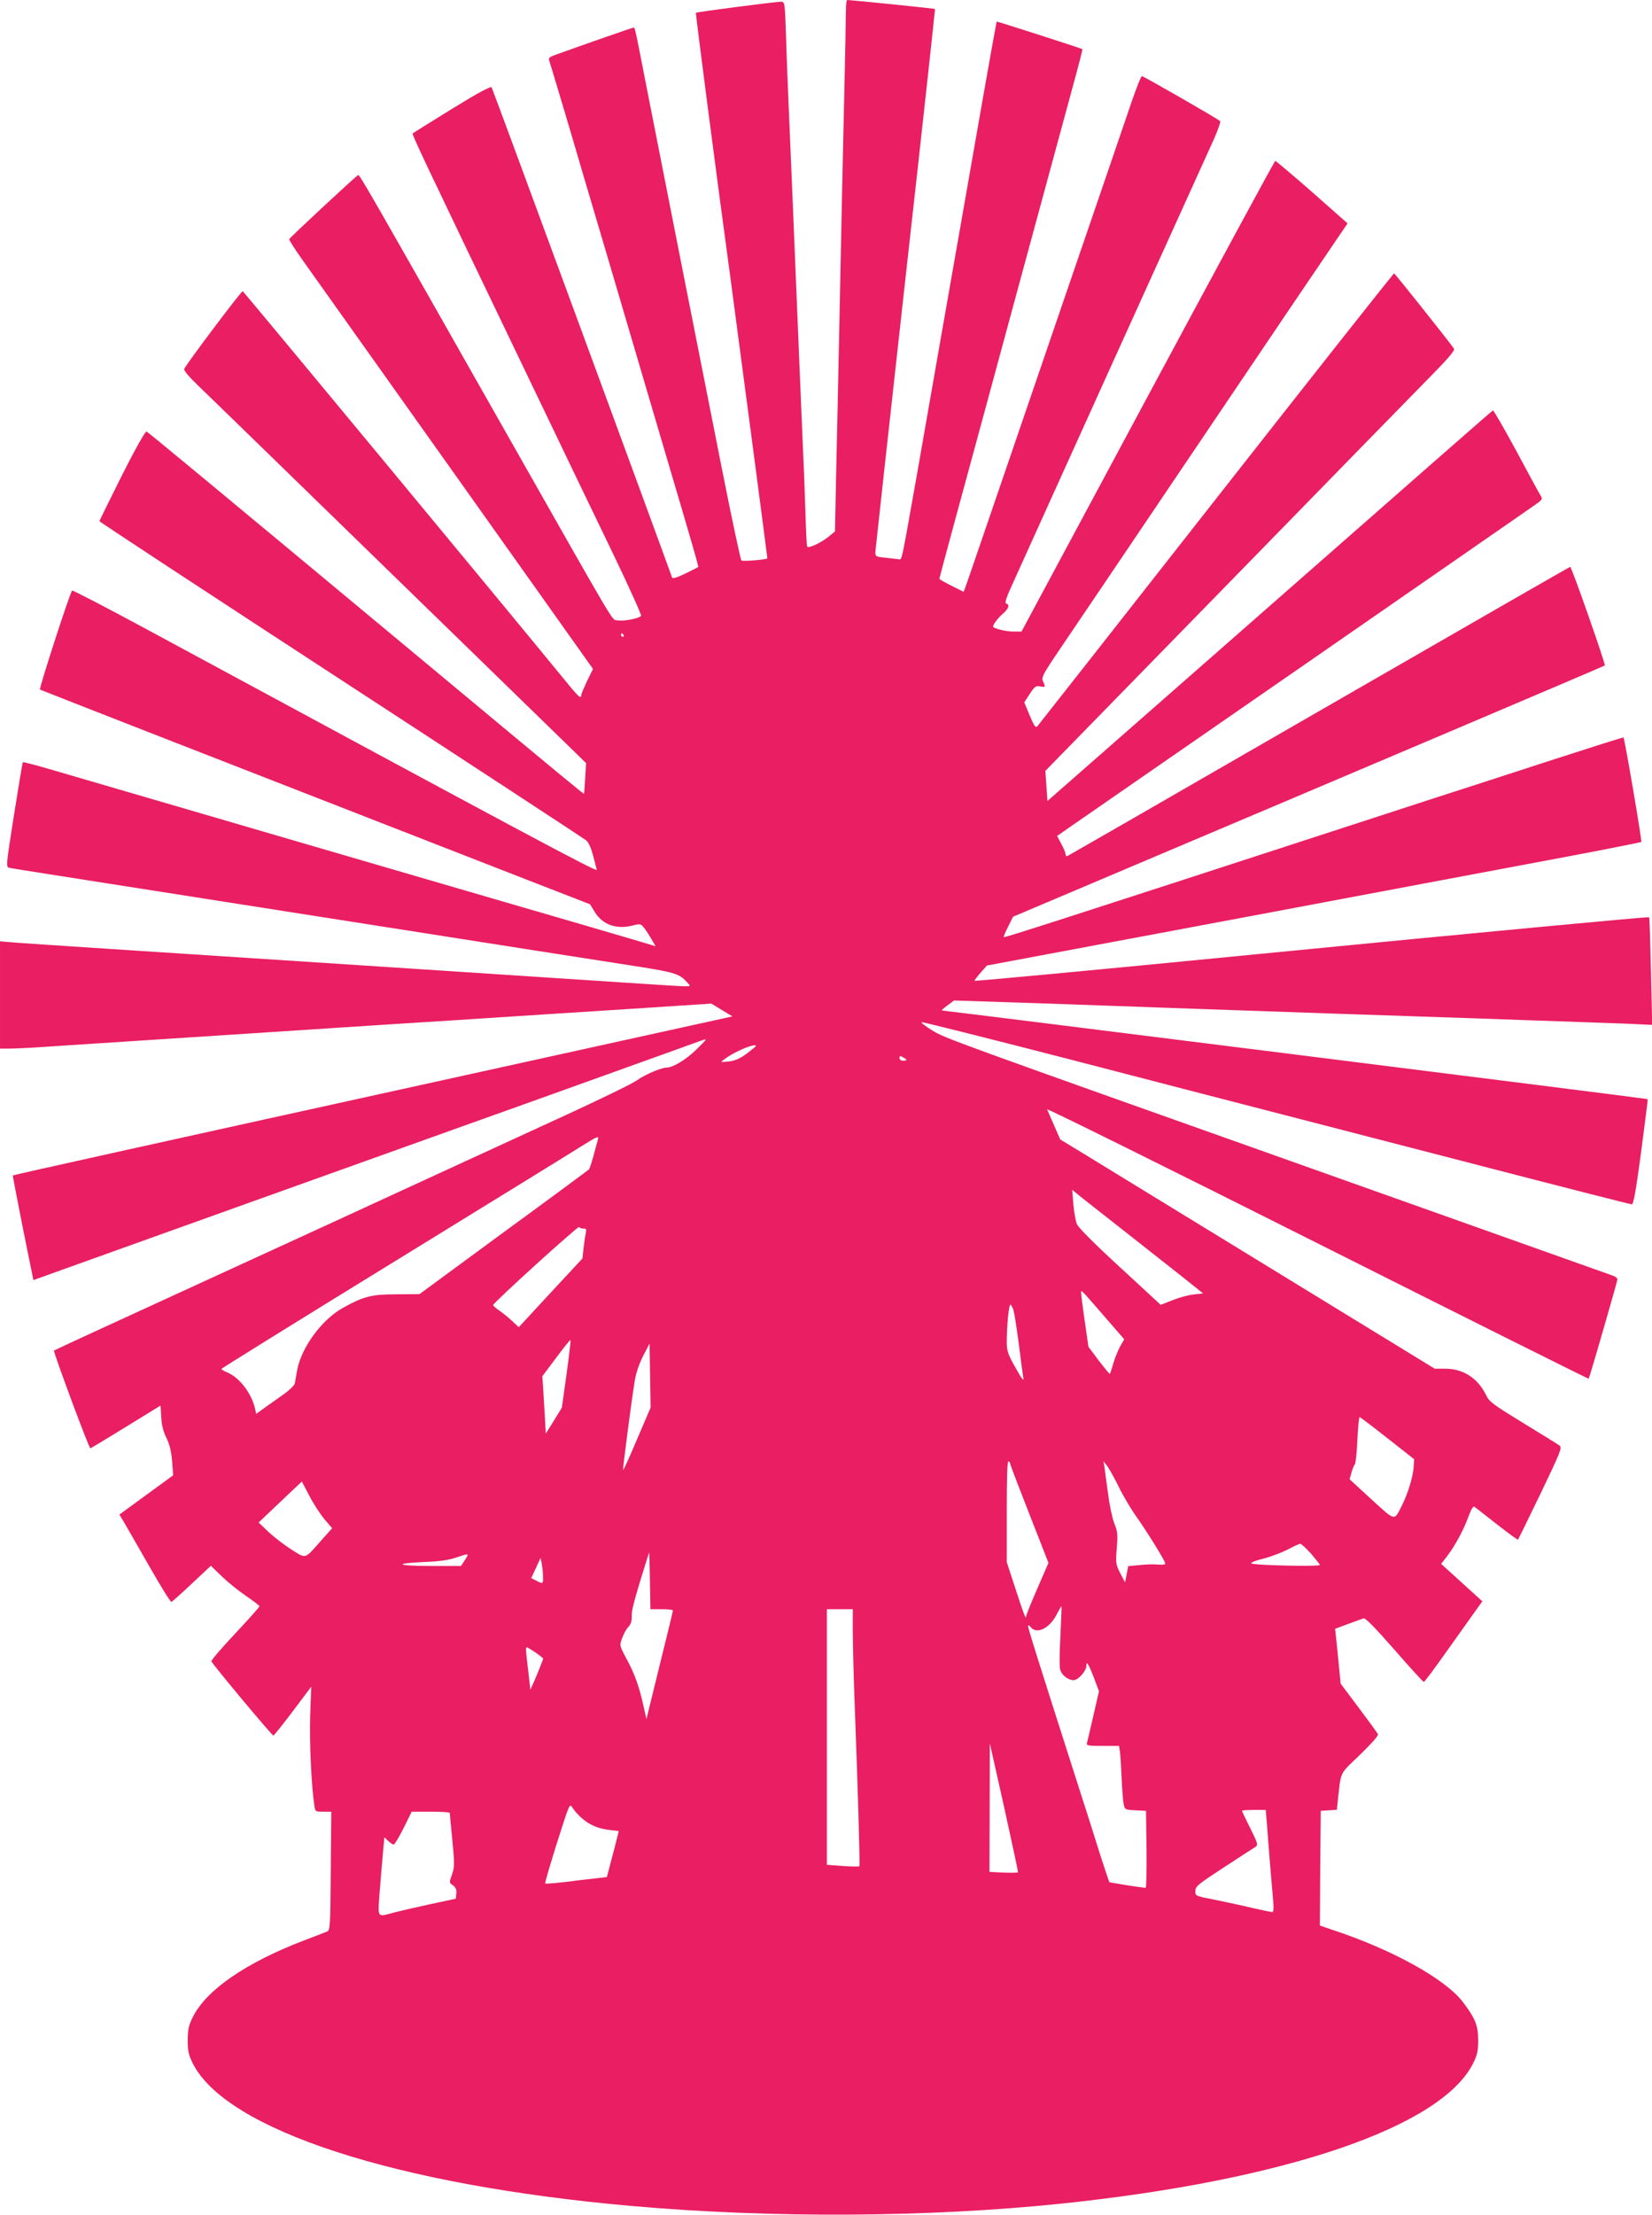
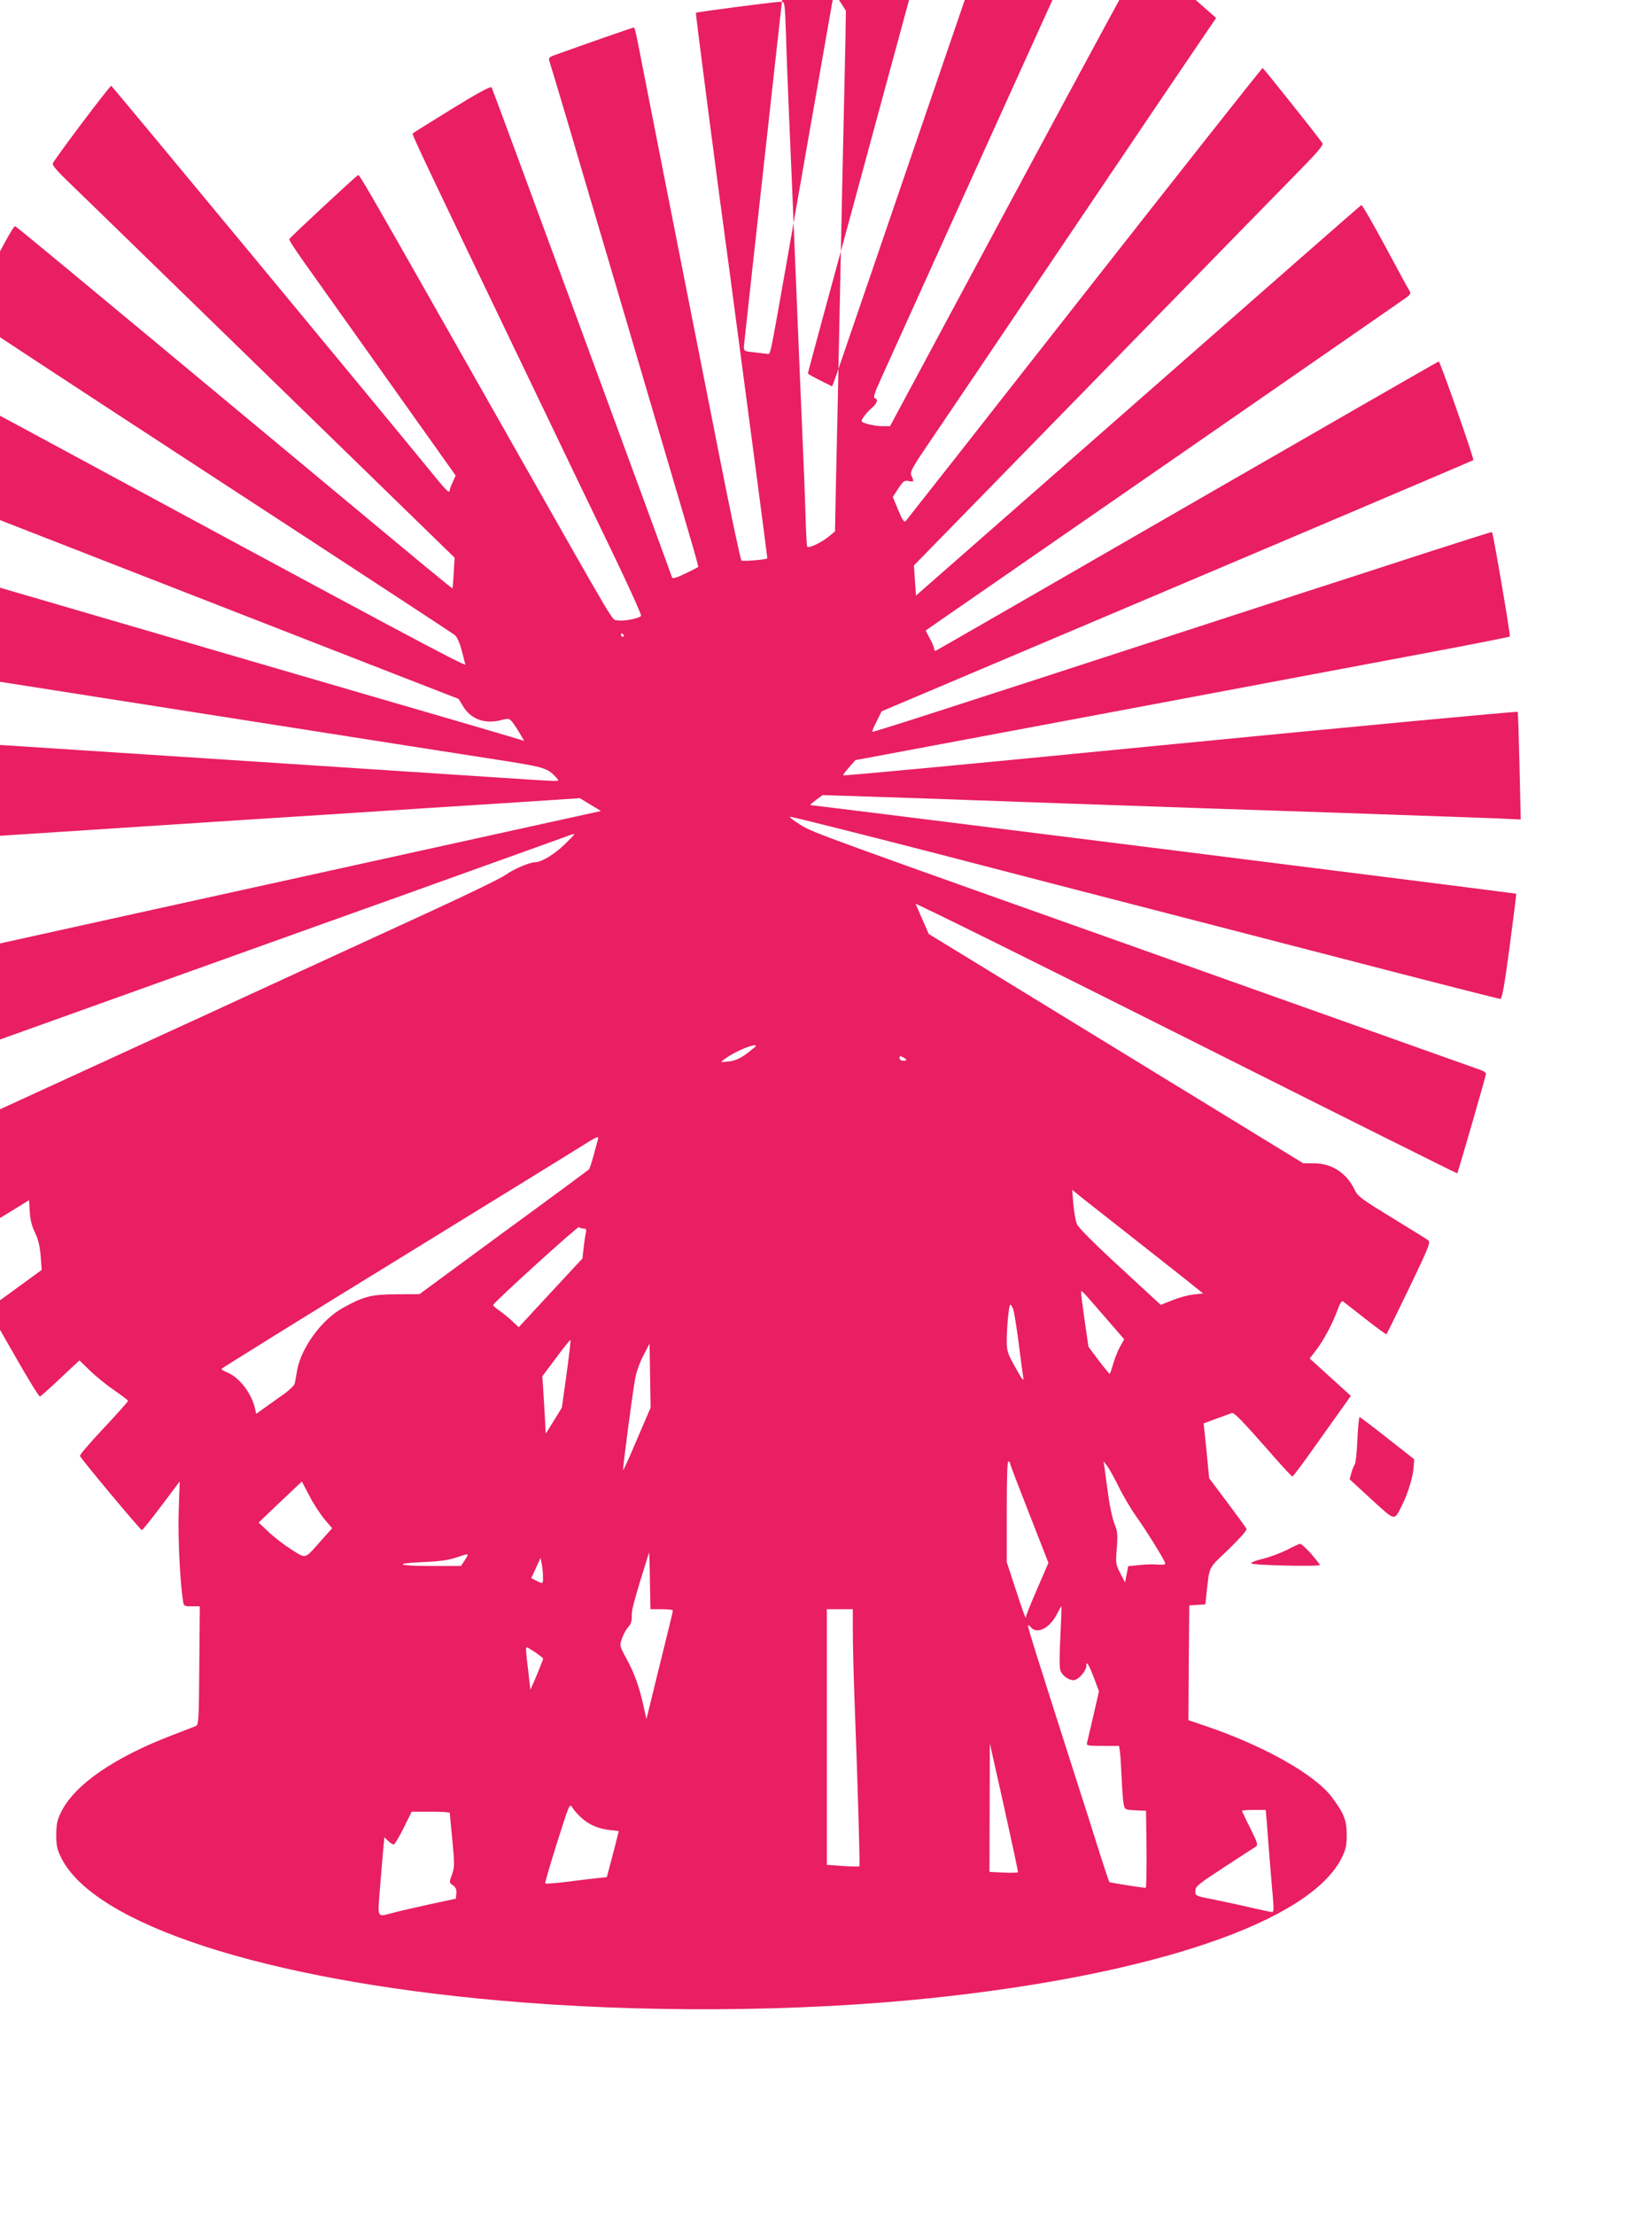
<svg xmlns="http://www.w3.org/2000/svg" version="1.0" width="955pt" height="1280pt" viewBox="0 0 955 1280" preserveAspectRatio="xMidYMid meet">
  <g transform="translate(0,1280) scale(0.1,-0.1)" fill="#e91e63" stroke="none">
-     <path d="M4890 12738 c0 -35 -4 -263 -10 -508 -6 -245 -17 -771 -25 -1170 -8 -399 -18 -861 -22 -1028 l-6 -303 -30 -25 c-47 -40 -127 -77 -131 -62 -3 7 -7 96 -10 198 -3 102 -10 286 -16 410 -5 124 -14 338 -20 475 -6 138 -15 356 -20 485 -5 129 -14 348 -20 485 -6 138 -15 349 -20 470 -5 121 -13 311 -16 423 -7 199 -7 202 -29 202 -32 0 -487 -59 -492 -64 -3 -3 121 -958 198 -1521 44 -329 216 -1630 215 -1632 -6 -7 -143 -19 -150 -12 -5 4 -58 252 -117 551 -126 634 -344 1741 -430 2178 -73 374 -68 350 -78 350 -6 0 -279 -95 -464 -162 -19 -7 -26 -15 -23 -25 3 -8 51 -168 107 -356 55 -188 159 -540 231 -782 71 -242 147 -498 168 -570 21 -71 84 -285 140 -475 199 -672 219 -744 216 -747 -2 -2 -36 -19 -75 -38 -50 -24 -73 -31 -76 -22 -66 185 -1036 2821 -1043 2832 -5 8 -75 -29 -229 -124 -122 -75 -224 -139 -227 -142 -6 -6 53 -130 689 -1454 174 -363 389 -810 477 -992 88 -183 157 -337 154 -342 -10 -15 -103 -33 -136 -26 -37 8 22 -90 -645 1085 -826 1457 -846 1491 -855 1488 -11 -4 -394 -360 -398 -370 -2 -5 35 -62 82 -128 47 -66 443 -623 880 -1238 l794 -1118 -34 -69 c-18 -39 -34 -76 -34 -82 0 -26 -17 -10 -106 100 -305 373 -1845 2232 -1851 2234 -8 2 -328 -423 -338 -449 -4 -9 27 -45 82 -98 100 -96 501 -487 1529 -1487 l712 -693 -5 -87 c-3 -49 -6 -89 -7 -90 -2 -3 -109 85 -886 732 -1402 1166 -1632 1356 -1643 1361 -7 2 -63 -96 -142 -253 -71 -142 -130 -261 -130 -265 0 -4 628 -416 1395 -916 767 -500 1405 -918 1418 -928 15 -13 29 -44 42 -94 11 -41 20 -76 20 -77 1 -14 -390 195 -2609 1394 -228 123 -419 222 -424 220 -10 -3 -192 -565 -186 -572 4 -3 790 -310 2817 -1100 l363 -141 25 -41 c44 -75 123 -105 216 -83 50 13 52 12 72 -13 12 -15 31 -45 43 -66 l23 -40 -28 9 c-15 5 -189 56 -387 114 -295 85 -2503 730 -3085 900 -85 25 -156 43 -158 41 -2 -2 -25 -139 -51 -304 -47 -298 -47 -302 -27 -306 20 -5 145 -24 1266 -200 267 -42 683 -107 925 -145 242 -38 629 -99 860 -135 231 -36 505 -79 609 -95 191 -31 215 -39 260 -89 19 -21 19 -21 -14 -21 -18 0 -166 9 -329 20 -301 20 -2011 132 -2981 195 -294 19 -561 37 -592 40 l-58 5 0 -310 0 -310 54 0 c30 0 121 4 203 10 81 5 357 23 613 40 256 17 636 41 845 55 209 14 628 41 930 60 303 20 756 49 1008 65 l459 30 61 -37 61 -37 -305 -67 c-167 -37 -727 -160 -1244 -274 -1724 -379 -2608 -575 -2611 -578 -1 -1 25 -138 58 -304 l61 -301 111 40 c215 77 1846 662 2311 828 259 92 679 243 935 335 256 92 482 173 503 181 38 13 38 13 -27 -51 -59 -58 -136 -105 -173 -105 -31 0 -127 -41 -172 -74 -27 -19 -212 -109 -412 -201 -200 -92 -557 -256 -794 -365 -236 -109 -819 -377 -1295 -595 -476 -218 -867 -398 -868 -400 -6 -5 202 -565 210 -565 3 0 96 56 206 124 l200 123 4 -66 c2 -46 12 -84 30 -121 19 -39 28 -78 33 -135 l6 -81 -155 -113 -156 -114 19 -31 c10 -17 76 -131 146 -254 70 -123 131 -222 136 -220 4 2 58 49 118 106 l110 103 63 -61 c34 -33 97 -84 140 -113 42 -29 77 -55 78 -60 0 -4 -63 -75 -141 -158 -77 -82 -139 -154 -137 -160 5 -16 350 -429 358 -429 4 0 55 64 113 141 l106 141 -6 -168 c-5 -151 7 -406 24 -517 5 -37 6 -37 52 -37 l46 0 -3 -342 c-2 -313 -4 -344 -20 -350 -9 -4 -71 -28 -137 -53 -334 -128 -562 -285 -640 -441 -25 -49 -29 -71 -30 -134 0 -62 5 -85 28 -132 190 -386 1175 -707 2542 -827 802 -71 1712 -66 2481 14 1295 135 2200 444 2381 813 23 47 28 70 28 132 0 83 -16 124 -86 217 -101 135 -411 307 -762 422 l-67 23 2 331 3 332 46 3 47 3 6 57 c19 170 7 145 128 261 63 61 107 110 104 118 -3 7 -53 76 -111 153 l-105 140 -10 102 c-5 57 -13 128 -16 159 l-6 56 73 27 c41 15 81 30 91 33 12 3 60 -46 179 -181 89 -102 165 -186 170 -186 4 0 67 84 140 188 73 103 148 208 166 233 l32 45 -119 108 -119 108 34 44 c47 61 98 157 125 232 15 41 26 59 34 54 6 -5 64 -50 129 -101 65 -51 120 -91 122 -89 2 2 61 122 131 267 118 246 125 265 109 277 -10 8 -105 66 -211 131 -170 104 -195 122 -212 158 -48 100 -133 155 -237 155 l-61 0 -949 581 c-523 320 -1010 618 -1083 663 l-133 81 -35 80 c-19 44 -38 86 -41 94 -4 8 699 -340 1561 -773 862 -433 1569 -786 1570 -784 5 7 166 563 166 575 0 6 -12 16 -27 21 -46 16 -1363 485 -1693 602 -2146 762 -2168 770 -2241 815 -39 24 -66 45 -62 48 4 2 379 -92 833 -209 454 -118 1025 -266 1270 -329 245 -63 793 -205 1218 -315 424 -110 778 -200 785 -200 10 0 24 78 54 303 22 166 39 303 38 305 -2 3 -4059 512 -4079 512 -6 0 8 13 30 29 l39 29 550 -18 c303 -11 682 -24 843 -30 595 -21 894 -31 1612 -55 404 -14 802 -28 883 -31 l148 -7 -7 309 c-4 170 -8 311 -11 313 -3 4 -951 -85 -2273 -214 -947 -93 -1622 -156 -1626 -153 -2 2 14 23 34 46 l37 42 1495 280 c822 155 1672 314 1889 355 216 41 396 77 399 79 5 5 -96 597 -103 604 -1 2 -178 -54 -391 -123 -214 -70 -549 -178 -744 -241 -195 -64 -443 -144 -550 -179 -1487 -484 -1893 -615 -1897 -611 -3 2 9 30 25 61 l28 57 385 163 c1791 758 3032 1285 3036 1289 6 6 -192 571 -200 570 -5 -1 -659 -377 -1454 -835 -795 -459 -1449 -835 -1454 -837 -5 -2 -9 3 -9 11 0 8 -11 35 -25 60 l-24 46 92 64 c51 35 657 455 1347 932 690 478 1281 887 1312 909 54 37 57 41 45 60 -8 12 -71 128 -141 259 -71 131 -132 237 -136 235 -6 -3 -393 -342 -1664 -1458 -154 -135 -422 -370 -595 -522 l-316 -277 -6 87 -6 87 381 390 c209 214 658 674 996 1020 338 347 700 717 804 823 147 149 188 196 181 207 -30 44 -341 434 -346 435 -4 0 -467 -586 -1029 -1302 -562 -717 -1028 -1309 -1034 -1316 -9 -10 -19 4 -44 64 l-31 75 32 49 c28 43 35 48 60 43 30 -6 32 -4 16 30 -10 22 -1 40 103 193 63 93 425 628 803 1189 378 561 726 1075 772 1142 l83 122 -205 181 c-113 99 -209 180 -213 180 -4 0 -335 -612 -737 -1360 l-730 -1360 -46 0 c-38 0 -103 14 -117 26 -8 6 22 48 54 76 36 31 43 54 20 60 -9 2 0 33 37 113 87 193 1107 2446 1159 2559 27 60 46 112 41 116 -14 14 -443 260 -452 260 -5 0 -31 -66 -59 -147 -28 -82 -217 -636 -422 -1233 -204 -597 -408 -1191 -452 -1320 -44 -129 -84 -245 -89 -258 l-9 -22 -70 35 c-38 19 -70 37 -70 40 0 2 40 152 89 332 49 181 149 546 221 813 72 267 194 715 270 995 76 281 164 602 194 714 31 113 55 206 53 207 -5 4 -492 161 -495 159 -2 -2 -29 -149 -143 -800 -28 -159 -72 -414 -99 -565 -27 -151 -71 -408 -100 -570 -28 -162 -60 -342 -70 -400 -10 -58 -32 -184 -49 -280 -93 -523 -86 -495 -107 -492 -10 1 -45 5 -76 9 -54 5 -58 7 -58 32 1 14 79 726 174 1581 96 855 172 1556 171 1558 -2 3 -480 51 -507 52 -5 0 -8 -28 -8 -62z m-1285 -3608 c3 -5 1 -10 -4 -10 -6 0 -11 5 -11 10 0 6 2 10 4 10 3 0 8 -4 11 -10z m765 -2375 c0 -2 -24 -22 -52 -43 -37 -28 -67 -41 -100 -46 -27 -3 -48 -4 -48 -2 0 2 18 15 40 30 60 39 160 78 160 61z m870 -80 c0 -3 -9 -5 -20 -5 -11 0 -20 7 -20 15 0 13 4 14 20 5 11 -6 20 -13 20 -15z m-1784 -462 c-3 -10 -14 -51 -25 -92 -11 -41 -23 -76 -26 -79 -3 -3 -224 -167 -493 -363 l-487 -358 -133 -1 c-144 0 -190 -12 -309 -78 -122 -67 -240 -228 -265 -359 -5 -32 -12 -67 -14 -78 -2 -11 -32 -40 -66 -64 -35 -25 -84 -60 -110 -78 l-47 -34 -6 28 c-20 90 -90 182 -162 212 -18 7 -33 16 -33 20 1 3 449 282 998 619 548 337 1035 637 1082 667 94 59 104 63 96 38z m3044 -528 c118 -93 269 -212 335 -264 l120 -96 -55 -6 c-30 -3 -85 -18 -122 -33 l-68 -27 -235 217 c-145 133 -241 229 -249 249 -8 17 -17 70 -21 116 l-7 83 43 -35 c24 -20 141 -111 259 -204z m-3128 15 c16 0 19 -5 15 -22 -3 -13 -9 -52 -13 -87 l-7 -64 -184 -198 -184 -199 -40 37 c-21 20 -55 47 -74 60 -19 13 -35 27 -34 31 1 14 494 461 497 451 2 -5 13 -9 24 -9z m3016 -512 l111 -128 -24 -42 c-13 -24 -31 -69 -40 -100 -9 -32 -18 -58 -20 -58 -2 0 -31 35 -64 78 l-59 79 -21 147 c-12 81 -21 154 -21 164 0 20 -7 27 138 -140z m-529 40 c5 -18 19 -107 31 -198 11 -91 23 -178 26 -195 3 -20 -12 0 -45 60 -45 80 -51 97 -51 151 0 90 12 214 21 214 4 0 12 -15 18 -32z m-2584 -370 l-27 -193 -46 -75 -47 -75 -6 110 c-4 61 -8 135 -10 166 l-4 55 80 107 c43 58 81 105 83 103 2 -2 -8 -91 -23 -198z m408 -375 c-42 -100 -79 -181 -81 -179 -3 4 50 415 69 525 6 37 26 94 47 135 l37 71 3 -185 3 -185 -78 -182z m4338 5 l154 -121 -3 -46 c-3 -54 -34 -155 -67 -220 -47 -93 -35 -95 -177 34 l-126 116 10 37 c6 20 14 42 20 49 5 6 12 71 15 142 3 72 9 131 13 131 4 0 76 -55 161 -122z m-2181 -148 c0 -5 50 -136 111 -291 l110 -281 -65 -150 c-36 -82 -66 -157 -66 -166 -1 -9 -25 59 -55 152 l-55 168 0 295 c0 194 3 292 10 288 6 -3 10 -10 10 -15z m626 -130 c25 -52 72 -131 103 -175 55 -76 154 -236 166 -266 4 -11 -4 -13 -41 -11 -25 3 -74 1 -109 -3 l-63 -6 -9 -47 -9 -47 -28 53 c-26 51 -27 58 -20 146 6 79 4 98 -14 141 -11 28 -28 104 -36 170 -9 66 -19 136 -21 155 l-6 35 20 -25 c11 -14 41 -68 67 -120z m-4591 -189 l45 -53 -59 -66 c-103 -116 -88 -112 -175 -58 -41 26 -101 72 -133 102 l-58 55 125 119 125 118 43 -82 c23 -45 63 -106 87 -135z m5704 -200 c28 -33 51 -62 51 -65 0 -11 -393 -2 -397 9 -1 6 30 18 70 27 39 10 101 33 137 51 36 19 70 35 76 35 6 1 34 -25 63 -57z m-3754 -321 c36 0 65 -3 65 -7 0 -5 -34 -147 -77 -318 l-76 -310 -18 80 c-24 108 -51 184 -99 272 -39 73 -39 73 -24 115 8 23 24 53 36 65 15 16 21 34 20 64 -2 34 18 105 100 367 1 4 4 -68 5 -160 l3 -168 65 0z m-1137 285 l-23 -35 -175 0 c-198 0 -222 15 -35 23 83 3 138 11 180 25 80 27 78 27 53 -13z m451 -97 c1 -43 0 -43 -39 -23 l-29 15 27 58 27 59 7 -36 c4 -20 7 -53 7 -73z m2991 -346 c-6 -102 -6 -182 0 -196 11 -30 47 -56 76 -56 27 0 74 53 74 83 0 32 13 11 45 -72 l28 -75 -32 -140 c-18 -78 -35 -149 -37 -158 -5 -16 4 -18 90 -18 l95 0 5 -32 c3 -18 7 -87 10 -153 3 -66 8 -135 12 -152 6 -31 8 -32 68 -35 l61 -3 3 -222 c1 -123 -1 -223 -5 -223 -27 1 -206 30 -210 33 -2 3 -26 74 -53 158 -26 85 -85 269 -130 409 -249 778 -291 912 -287 916 2 3 10 -2 17 -11 33 -40 104 -7 145 68 16 31 30 55 31 54 2 -1 -2 -80 -6 -175z m-1200 36 c0 -68 4 -238 9 -378 21 -553 33 -981 29 -985 -3 -3 -46 -2 -96 1 l-92 7 0 738 0 739 75 0 75 0 0 -122z m-1834 -128 c24 -17 44 -33 44 -35 0 -5 -33 -88 -56 -140 l-18 -40 -12 105 c-15 124 -16 140 -8 140 3 0 25 -14 50 -30z m2789 -1270 c-2 -3 -39 -4 -84 -2 l-81 4 1 371 1 372 83 -370 c45 -203 81 -372 80 -375z m-2521 312 c46 -40 94 -60 161 -68 l52 -6 -23 -92 c-13 -50 -29 -110 -35 -133 l-11 -41 -62 -7 c-33 -3 -112 -13 -175 -21 -63 -7 -117 -12 -119 -9 -3 3 28 108 68 235 73 230 73 230 90 202 9 -15 33 -42 54 -60z m3960 -34 c3 -46 11 -144 17 -218 6 -74 14 -170 18 -212 5 -59 4 -78 -5 -78 -7 0 -59 11 -116 24 -56 14 -154 34 -215 47 -113 22 -113 22 -113 50 0 27 15 39 165 137 90 59 172 112 182 118 17 11 15 19 -29 108 -27 53 -48 98 -48 101 0 3 31 5 69 5 l68 0 7 -82z m-4724 65 c0 -5 7 -75 15 -158 13 -137 13 -154 -2 -198 -17 -47 -17 -47 6 -63 16 -12 21 -24 19 -47 l-3 -30 -150 -32 c-82 -18 -178 -40 -211 -49 -97 -25 -91 -37 -78 135 7 83 15 184 19 226 l7 75 22 -21 c12 -12 27 -21 32 -21 5 0 31 43 57 95 l47 95 110 0 c60 0 110 -3 110 -7z" />
+     <path d="M4890 12738 c0 -35 -4 -263 -10 -508 -6 -245 -17 -771 -25 -1170 -8 -399 -18 -861 -22 -1028 l-6 -303 -30 -25 c-47 -40 -127 -77 -131 -62 -3 7 -7 96 -10 198 -3 102 -10 286 -16 410 -5 124 -14 338 -20 475 -6 138 -15 356 -20 485 -5 129 -14 348 -20 485 -6 138 -15 349 -20 470 -5 121 -13 311 -16 423 -7 199 -7 202 -29 202 -32 0 -487 -59 -492 -64 -3 -3 121 -958 198 -1521 44 -329 216 -1630 215 -1632 -6 -7 -143 -19 -150 -12 -5 4 -58 252 -117 551 -126 634 -344 1741 -430 2178 -73 374 -68 350 -78 350 -6 0 -279 -95 -464 -162 -19 -7 -26 -15 -23 -25 3 -8 51 -168 107 -356 55 -188 159 -540 231 -782 71 -242 147 -498 168 -570 21 -71 84 -285 140 -475 199 -672 219 -744 216 -747 -2 -2 -36 -19 -75 -38 -50 -24 -73 -31 -76 -22 -66 185 -1036 2821 -1043 2832 -5 8 -75 -29 -229 -124 -122 -75 -224 -139 -227 -142 -6 -6 53 -130 689 -1454 174 -363 389 -810 477 -992 88 -183 157 -337 154 -342 -10 -15 -103 -33 -136 -26 -37 8 22 -90 -645 1085 -826 1457 -846 1491 -855 1488 -11 -4 -394 -360 -398 -370 -2 -5 35 -62 82 -128 47 -66 443 -623 880 -1238 c-18 -39 -34 -76 -34 -82 0 -26 -17 -10 -106 100 -305 373 -1845 2232 -1851 2234 -8 2 -328 -423 -338 -449 -4 -9 27 -45 82 -98 100 -96 501 -487 1529 -1487 l712 -693 -5 -87 c-3 -49 -6 -89 -7 -90 -2 -3 -109 85 -886 732 -1402 1166 -1632 1356 -1643 1361 -7 2 -63 -96 -142 -253 -71 -142 -130 -261 -130 -265 0 -4 628 -416 1395 -916 767 -500 1405 -918 1418 -928 15 -13 29 -44 42 -94 11 -41 20 -76 20 -77 1 -14 -390 195 -2609 1394 -228 123 -419 222 -424 220 -10 -3 -192 -565 -186 -572 4 -3 790 -310 2817 -1100 l363 -141 25 -41 c44 -75 123 -105 216 -83 50 13 52 12 72 -13 12 -15 31 -45 43 -66 l23 -40 -28 9 c-15 5 -189 56 -387 114 -295 85 -2503 730 -3085 900 -85 25 -156 43 -158 41 -2 -2 -25 -139 -51 -304 -47 -298 -47 -302 -27 -306 20 -5 145 -24 1266 -200 267 -42 683 -107 925 -145 242 -38 629 -99 860 -135 231 -36 505 -79 609 -95 191 -31 215 -39 260 -89 19 -21 19 -21 -14 -21 -18 0 -166 9 -329 20 -301 20 -2011 132 -2981 195 -294 19 -561 37 -592 40 l-58 5 0 -310 0 -310 54 0 c30 0 121 4 203 10 81 5 357 23 613 40 256 17 636 41 845 55 209 14 628 41 930 60 303 20 756 49 1008 65 l459 30 61 -37 61 -37 -305 -67 c-167 -37 -727 -160 -1244 -274 -1724 -379 -2608 -575 -2611 -578 -1 -1 25 -138 58 -304 l61 -301 111 40 c215 77 1846 662 2311 828 259 92 679 243 935 335 256 92 482 173 503 181 38 13 38 13 -27 -51 -59 -58 -136 -105 -173 -105 -31 0 -127 -41 -172 -74 -27 -19 -212 -109 -412 -201 -200 -92 -557 -256 -794 -365 -236 -109 -819 -377 -1295 -595 -476 -218 -867 -398 -868 -400 -6 -5 202 -565 210 -565 3 0 96 56 206 124 l200 123 4 -66 c2 -46 12 -84 30 -121 19 -39 28 -78 33 -135 l6 -81 -155 -113 -156 -114 19 -31 c10 -17 76 -131 146 -254 70 -123 131 -222 136 -220 4 2 58 49 118 106 l110 103 63 -61 c34 -33 97 -84 140 -113 42 -29 77 -55 78 -60 0 -4 -63 -75 -141 -158 -77 -82 -139 -154 -137 -160 5 -16 350 -429 358 -429 4 0 55 64 113 141 l106 141 -6 -168 c-5 -151 7 -406 24 -517 5 -37 6 -37 52 -37 l46 0 -3 -342 c-2 -313 -4 -344 -20 -350 -9 -4 -71 -28 -137 -53 -334 -128 -562 -285 -640 -441 -25 -49 -29 -71 -30 -134 0 -62 5 -85 28 -132 190 -386 1175 -707 2542 -827 802 -71 1712 -66 2481 14 1295 135 2200 444 2381 813 23 47 28 70 28 132 0 83 -16 124 -86 217 -101 135 -411 307 -762 422 l-67 23 2 331 3 332 46 3 47 3 6 57 c19 170 7 145 128 261 63 61 107 110 104 118 -3 7 -53 76 -111 153 l-105 140 -10 102 c-5 57 -13 128 -16 159 l-6 56 73 27 c41 15 81 30 91 33 12 3 60 -46 179 -181 89 -102 165 -186 170 -186 4 0 67 84 140 188 73 103 148 208 166 233 l32 45 -119 108 -119 108 34 44 c47 61 98 157 125 232 15 41 26 59 34 54 6 -5 64 -50 129 -101 65 -51 120 -91 122 -89 2 2 61 122 131 267 118 246 125 265 109 277 -10 8 -105 66 -211 131 -170 104 -195 122 -212 158 -48 100 -133 155 -237 155 l-61 0 -949 581 c-523 320 -1010 618 -1083 663 l-133 81 -35 80 c-19 44 -38 86 -41 94 -4 8 699 -340 1561 -773 862 -433 1569 -786 1570 -784 5 7 166 563 166 575 0 6 -12 16 -27 21 -46 16 -1363 485 -1693 602 -2146 762 -2168 770 -2241 815 -39 24 -66 45 -62 48 4 2 379 -92 833 -209 454 -118 1025 -266 1270 -329 245 -63 793 -205 1218 -315 424 -110 778 -200 785 -200 10 0 24 78 54 303 22 166 39 303 38 305 -2 3 -4059 512 -4079 512 -6 0 8 13 30 29 l39 29 550 -18 c303 -11 682 -24 843 -30 595 -21 894 -31 1612 -55 404 -14 802 -28 883 -31 l148 -7 -7 309 c-4 170 -8 311 -11 313 -3 4 -951 -85 -2273 -214 -947 -93 -1622 -156 -1626 -153 -2 2 14 23 34 46 l37 42 1495 280 c822 155 1672 314 1889 355 216 41 396 77 399 79 5 5 -96 597 -103 604 -1 2 -178 -54 -391 -123 -214 -70 -549 -178 -744 -241 -195 -64 -443 -144 -550 -179 -1487 -484 -1893 -615 -1897 -611 -3 2 9 30 25 61 l28 57 385 163 c1791 758 3032 1285 3036 1289 6 6 -192 571 -200 570 -5 -1 -659 -377 -1454 -835 -795 -459 -1449 -835 -1454 -837 -5 -2 -9 3 -9 11 0 8 -11 35 -25 60 l-24 46 92 64 c51 35 657 455 1347 932 690 478 1281 887 1312 909 54 37 57 41 45 60 -8 12 -71 128 -141 259 -71 131 -132 237 -136 235 -6 -3 -393 -342 -1664 -1458 -154 -135 -422 -370 -595 -522 l-316 -277 -6 87 -6 87 381 390 c209 214 658 674 996 1020 338 347 700 717 804 823 147 149 188 196 181 207 -30 44 -341 434 -346 435 -4 0 -467 -586 -1029 -1302 -562 -717 -1028 -1309 -1034 -1316 -9 -10 -19 4 -44 64 l-31 75 32 49 c28 43 35 48 60 43 30 -6 32 -4 16 30 -10 22 -1 40 103 193 63 93 425 628 803 1189 378 561 726 1075 772 1142 l83 122 -205 181 c-113 99 -209 180 -213 180 -4 0 -335 -612 -737 -1360 l-730 -1360 -46 0 c-38 0 -103 14 -117 26 -8 6 22 48 54 76 36 31 43 54 20 60 -9 2 0 33 37 113 87 193 1107 2446 1159 2559 27 60 46 112 41 116 -14 14 -443 260 -452 260 -5 0 -31 -66 -59 -147 -28 -82 -217 -636 -422 -1233 -204 -597 -408 -1191 -452 -1320 -44 -129 -84 -245 -89 -258 l-9 -22 -70 35 c-38 19 -70 37 -70 40 0 2 40 152 89 332 49 181 149 546 221 813 72 267 194 715 270 995 76 281 164 602 194 714 31 113 55 206 53 207 -5 4 -492 161 -495 159 -2 -2 -29 -149 -143 -800 -28 -159 -72 -414 -99 -565 -27 -151 -71 -408 -100 -570 -28 -162 -60 -342 -70 -400 -10 -58 -32 -184 -49 -280 -93 -523 -86 -495 -107 -492 -10 1 -45 5 -76 9 -54 5 -58 7 -58 32 1 14 79 726 174 1581 96 855 172 1556 171 1558 -2 3 -480 51 -507 52 -5 0 -8 -28 -8 -62z m-1285 -3608 c3 -5 1 -10 -4 -10 -6 0 -11 5 -11 10 0 6 2 10 4 10 3 0 8 -4 11 -10z m765 -2375 c0 -2 -24 -22 -52 -43 -37 -28 -67 -41 -100 -46 -27 -3 -48 -4 -48 -2 0 2 18 15 40 30 60 39 160 78 160 61z m870 -80 c0 -3 -9 -5 -20 -5 -11 0 -20 7 -20 15 0 13 4 14 20 5 11 -6 20 -13 20 -15z m-1784 -462 c-3 -10 -14 -51 -25 -92 -11 -41 -23 -76 -26 -79 -3 -3 -224 -167 -493 -363 l-487 -358 -133 -1 c-144 0 -190 -12 -309 -78 -122 -67 -240 -228 -265 -359 -5 -32 -12 -67 -14 -78 -2 -11 -32 -40 -66 -64 -35 -25 -84 -60 -110 -78 l-47 -34 -6 28 c-20 90 -90 182 -162 212 -18 7 -33 16 -33 20 1 3 449 282 998 619 548 337 1035 637 1082 667 94 59 104 63 96 38z m3044 -528 c118 -93 269 -212 335 -264 l120 -96 -55 -6 c-30 -3 -85 -18 -122 -33 l-68 -27 -235 217 c-145 133 -241 229 -249 249 -8 17 -17 70 -21 116 l-7 83 43 -35 c24 -20 141 -111 259 -204z m-3128 15 c16 0 19 -5 15 -22 -3 -13 -9 -52 -13 -87 l-7 -64 -184 -198 -184 -199 -40 37 c-21 20 -55 47 -74 60 -19 13 -35 27 -34 31 1 14 494 461 497 451 2 -5 13 -9 24 -9z m3016 -512 l111 -128 -24 -42 c-13 -24 -31 -69 -40 -100 -9 -32 -18 -58 -20 -58 -2 0 -31 35 -64 78 l-59 79 -21 147 c-12 81 -21 154 -21 164 0 20 -7 27 138 -140z m-529 40 c5 -18 19 -107 31 -198 11 -91 23 -178 26 -195 3 -20 -12 0 -45 60 -45 80 -51 97 -51 151 0 90 12 214 21 214 4 0 12 -15 18 -32z m-2584 -370 l-27 -193 -46 -75 -47 -75 -6 110 c-4 61 -8 135 -10 166 l-4 55 80 107 c43 58 81 105 83 103 2 -2 -8 -91 -23 -198z m408 -375 c-42 -100 -79 -181 -81 -179 -3 4 50 415 69 525 6 37 26 94 47 135 l37 71 3 -185 3 -185 -78 -182z m4338 5 l154 -121 -3 -46 c-3 -54 -34 -155 -67 -220 -47 -93 -35 -95 -177 34 l-126 116 10 37 c6 20 14 42 20 49 5 6 12 71 15 142 3 72 9 131 13 131 4 0 76 -55 161 -122z m-2181 -148 c0 -5 50 -136 111 -291 l110 -281 -65 -150 c-36 -82 -66 -157 -66 -166 -1 -9 -25 59 -55 152 l-55 168 0 295 c0 194 3 292 10 288 6 -3 10 -10 10 -15z m626 -130 c25 -52 72 -131 103 -175 55 -76 154 -236 166 -266 4 -11 -4 -13 -41 -11 -25 3 -74 1 -109 -3 l-63 -6 -9 -47 -9 -47 -28 53 c-26 51 -27 58 -20 146 6 79 4 98 -14 141 -11 28 -28 104 -36 170 -9 66 -19 136 -21 155 l-6 35 20 -25 c11 -14 41 -68 67 -120z m-4591 -189 l45 -53 -59 -66 c-103 -116 -88 -112 -175 -58 -41 26 -101 72 -133 102 l-58 55 125 119 125 118 43 -82 c23 -45 63 -106 87 -135z m5704 -200 c28 -33 51 -62 51 -65 0 -11 -393 -2 -397 9 -1 6 30 18 70 27 39 10 101 33 137 51 36 19 70 35 76 35 6 1 34 -25 63 -57z m-3754 -321 c36 0 65 -3 65 -7 0 -5 -34 -147 -77 -318 l-76 -310 -18 80 c-24 108 -51 184 -99 272 -39 73 -39 73 -24 115 8 23 24 53 36 65 15 16 21 34 20 64 -2 34 18 105 100 367 1 4 4 -68 5 -160 l3 -168 65 0z m-1137 285 l-23 -35 -175 0 c-198 0 -222 15 -35 23 83 3 138 11 180 25 80 27 78 27 53 -13z m451 -97 c1 -43 0 -43 -39 -23 l-29 15 27 58 27 59 7 -36 c4 -20 7 -53 7 -73z m2991 -346 c-6 -102 -6 -182 0 -196 11 -30 47 -56 76 -56 27 0 74 53 74 83 0 32 13 11 45 -72 l28 -75 -32 -140 c-18 -78 -35 -149 -37 -158 -5 -16 4 -18 90 -18 l95 0 5 -32 c3 -18 7 -87 10 -153 3 -66 8 -135 12 -152 6 -31 8 -32 68 -35 l61 -3 3 -222 c1 -123 -1 -223 -5 -223 -27 1 -206 30 -210 33 -2 3 -26 74 -53 158 -26 85 -85 269 -130 409 -249 778 -291 912 -287 916 2 3 10 -2 17 -11 33 -40 104 -7 145 68 16 31 30 55 31 54 2 -1 -2 -80 -6 -175z m-1200 36 c0 -68 4 -238 9 -378 21 -553 33 -981 29 -985 -3 -3 -46 -2 -96 1 l-92 7 0 738 0 739 75 0 75 0 0 -122z m-1834 -128 c24 -17 44 -33 44 -35 0 -5 -33 -88 -56 -140 l-18 -40 -12 105 c-15 124 -16 140 -8 140 3 0 25 -14 50 -30z m2789 -1270 c-2 -3 -39 -4 -84 -2 l-81 4 1 371 1 372 83 -370 c45 -203 81 -372 80 -375z m-2521 312 c46 -40 94 -60 161 -68 l52 -6 -23 -92 c-13 -50 -29 -110 -35 -133 l-11 -41 -62 -7 c-33 -3 -112 -13 -175 -21 -63 -7 -117 -12 -119 -9 -3 3 28 108 68 235 73 230 73 230 90 202 9 -15 33 -42 54 -60z m3960 -34 c3 -46 11 -144 17 -218 6 -74 14 -170 18 -212 5 -59 4 -78 -5 -78 -7 0 -59 11 -116 24 -56 14 -154 34 -215 47 -113 22 -113 22 -113 50 0 27 15 39 165 137 90 59 172 112 182 118 17 11 15 19 -29 108 -27 53 -48 98 -48 101 0 3 31 5 69 5 l68 0 7 -82z m-4724 65 c0 -5 7 -75 15 -158 13 -137 13 -154 -2 -198 -17 -47 -17 -47 6 -63 16 -12 21 -24 19 -47 l-3 -30 -150 -32 c-82 -18 -178 -40 -211 -49 -97 -25 -91 -37 -78 135 7 83 15 184 19 226 l7 75 22 -21 c12 -12 27 -21 32 -21 5 0 31 43 57 95 l47 95 110 0 c60 0 110 -3 110 -7z" />
  </g>
</svg>